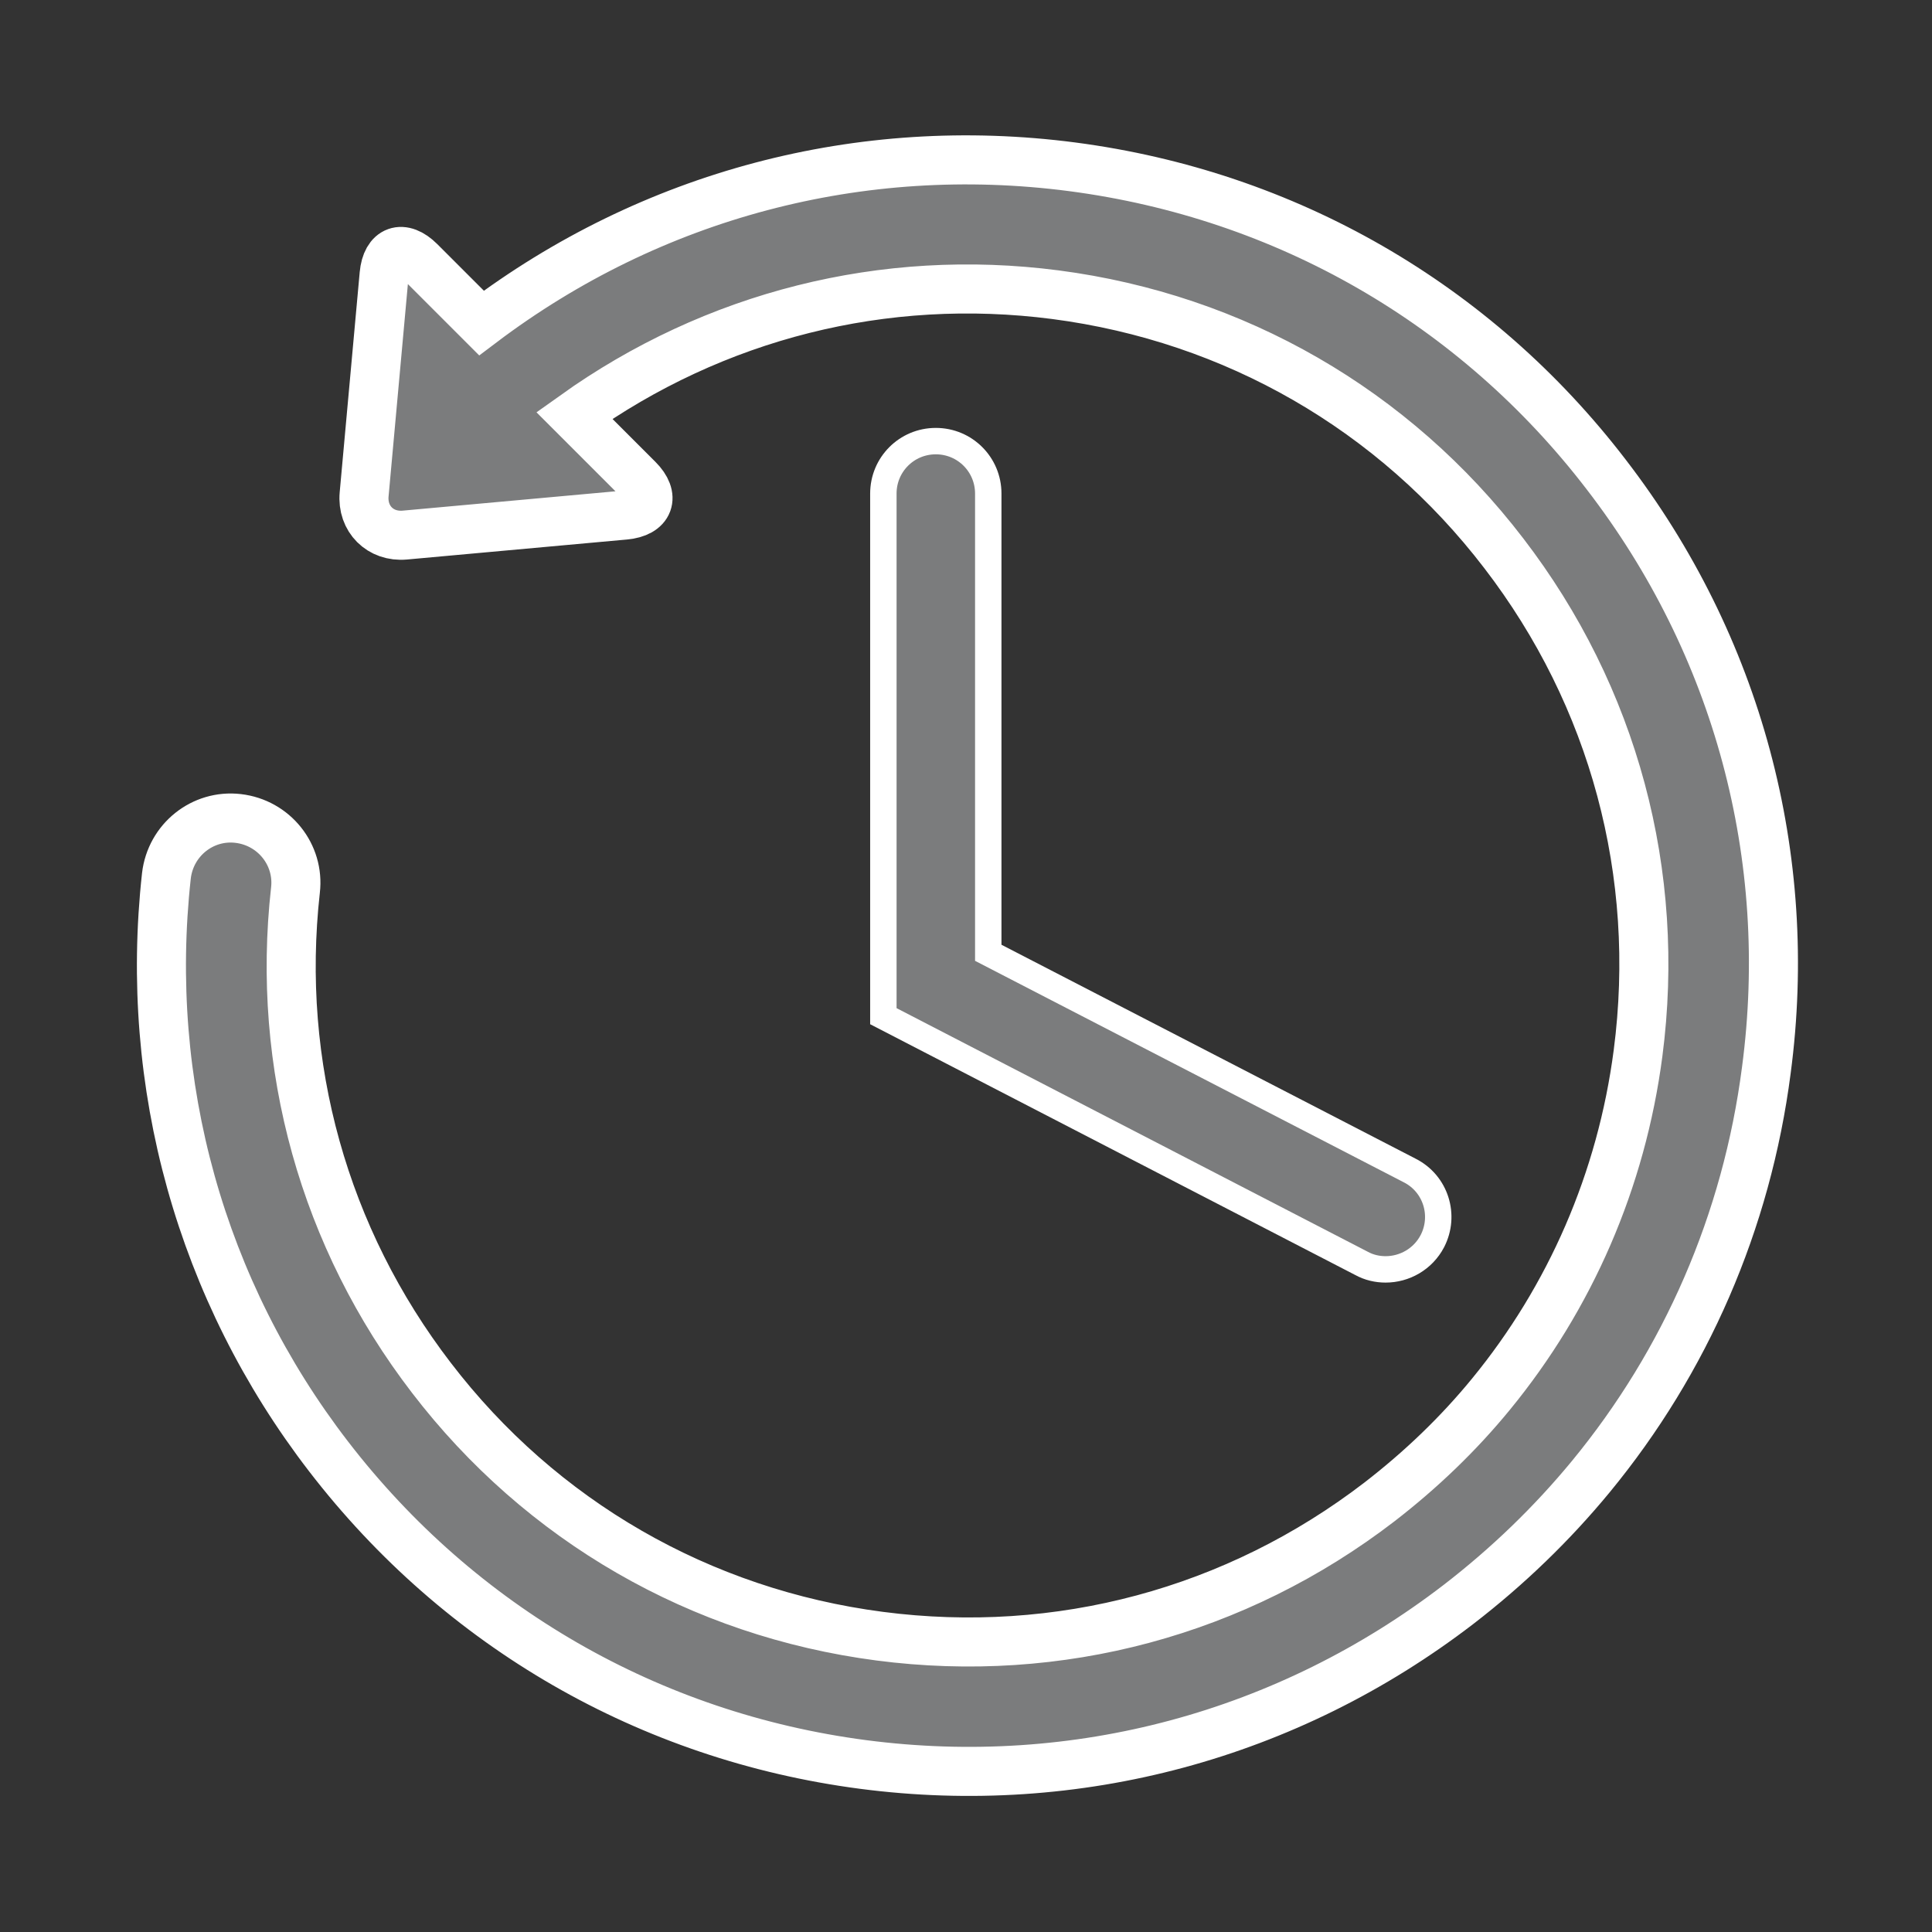
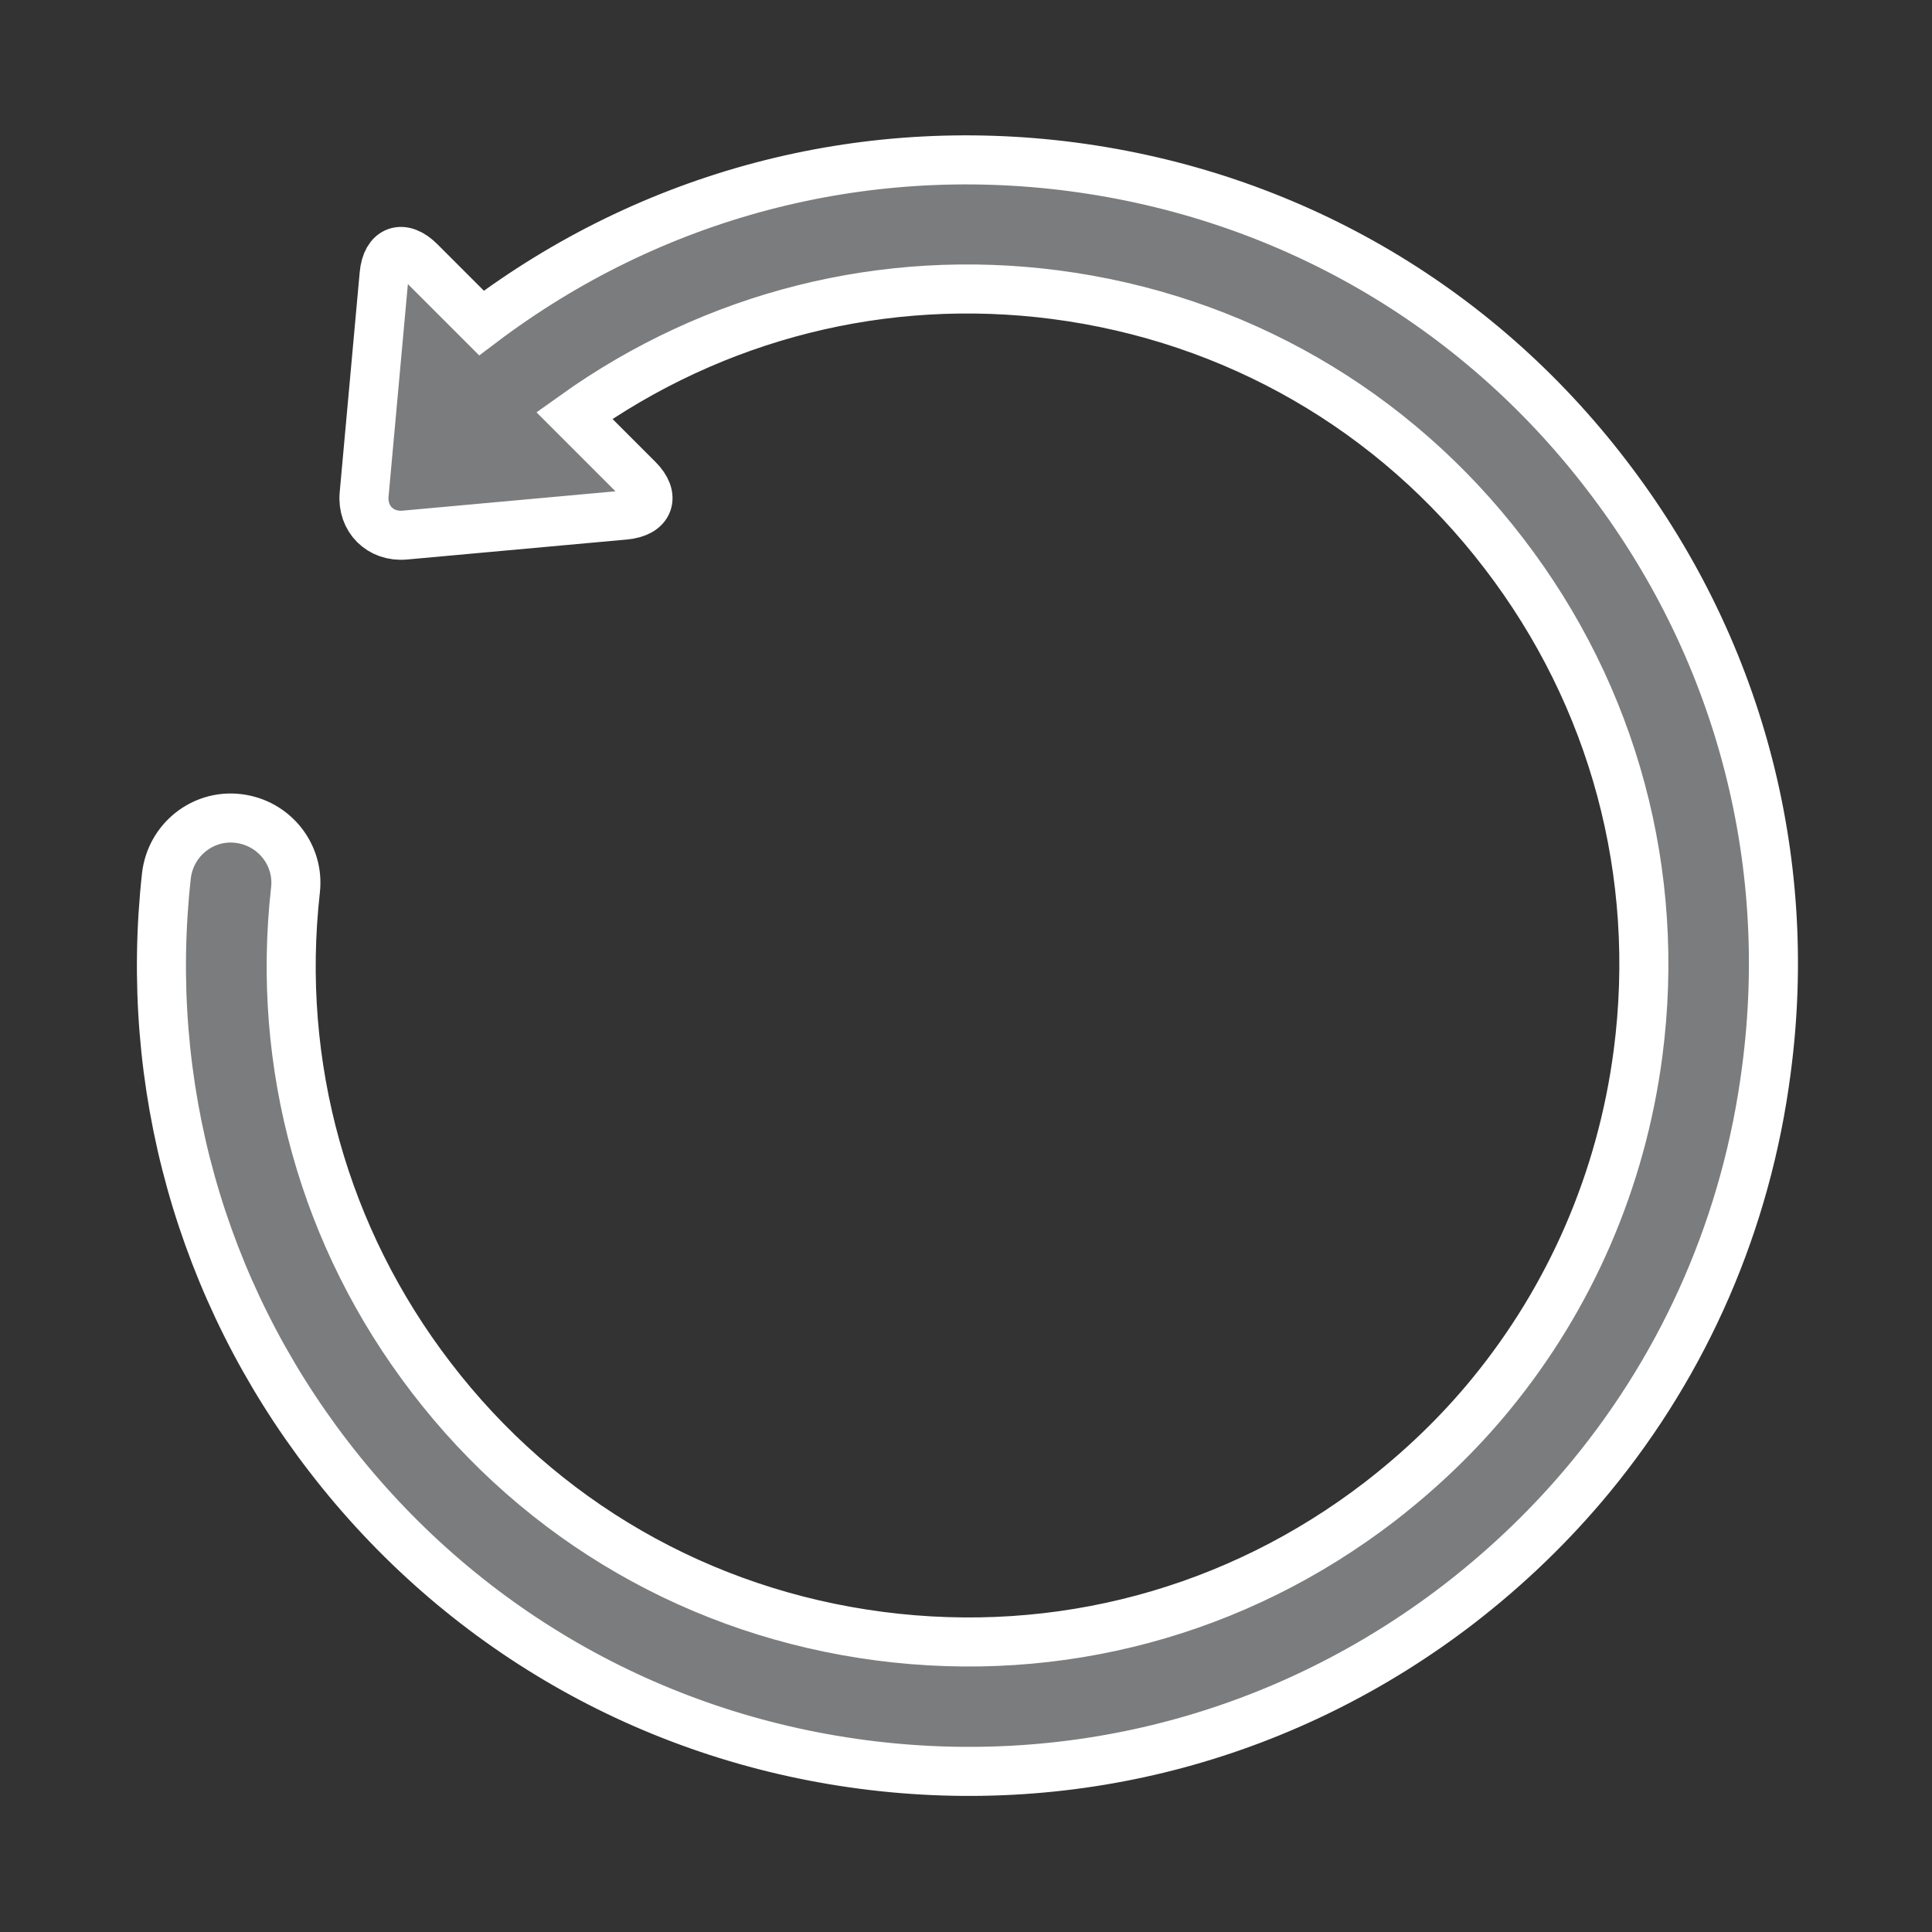
<svg xmlns="http://www.w3.org/2000/svg" version="1.1" id="Capa_1" x="0px" y="0px" viewBox="0 0 512 512" style="enable-background:new 0 0 512 512;" xml:space="preserve">
  <rect x="0" y="0" width="512" height="512" fill="#333333" stroke="none" />
  <style type="text/css">
	.st0{fill:#7B7C7D;stroke:#FFFFFF;stroke-width:13;stroke-miterlimit:10;}
	.st1{fill:#7B7C7D;stroke:#FFFFFF;stroke-width:7;stroke-miterlimit:10;}
</style>
  <path class="st0" d="M425.7,125.8C391,80.5,340.7,51.6,284.1,44.2c-56-7.3-111.5,7.4-156.5,41.4l-16.3-16.3  c-4.6-4.6-8.9-3.1-9.5,3.4L96.5,131c-0.6,6.5,4.3,11.4,10.8,10.8l58.3-5.3c6.5-0.6,8.1-4.9,3.5-9.5l-16.9-16.9  c37.1-26.5,82.1-37.9,127.5-32c47.5,6.2,89.7,30.5,118.8,68.5c29.2,38,41.8,85,35.6,132.5c-4.4,33.7-18,64.8-39,90.4  c-8.6,10.5-18.5,20-29.5,28.5c-38,29.2-85,41.8-132.5,35.6c-47.5-6.2-89.7-30.5-118.8-68.5c-28.4-37-41.2-82.8-36-129.2  c1.1-9.4-5.7-17.9-15.2-19c-9.4-1.1-17.9,5.7-19,15.2C38,287.3,53.2,342,87.1,386c34.8,45.2,85.1,74.2,141.6,81.6  c56.6,7.4,112.6-7.7,157.8-42.4c13.1-10.1,24.8-21.4,35.1-33.9c25.1-30.5,41.3-67.5,46.5-107.7C475.6,227.1,460.5,171,425.7,125.8z" />
-   <path class="st1" d="M248,116.9c-7.7,0-13.9,6.2-13.9,13.9v138.5l126.7,65.5c2,1.1,4.2,1.6,6.4,1.6c5,0,9.9-2.7,12.4-7.5  c3.5-6.8,0.9-15.2-6-18.7l-111.7-57.7V130.8C261.9,123.1,255.7,116.9,248,116.9z" />
</svg>